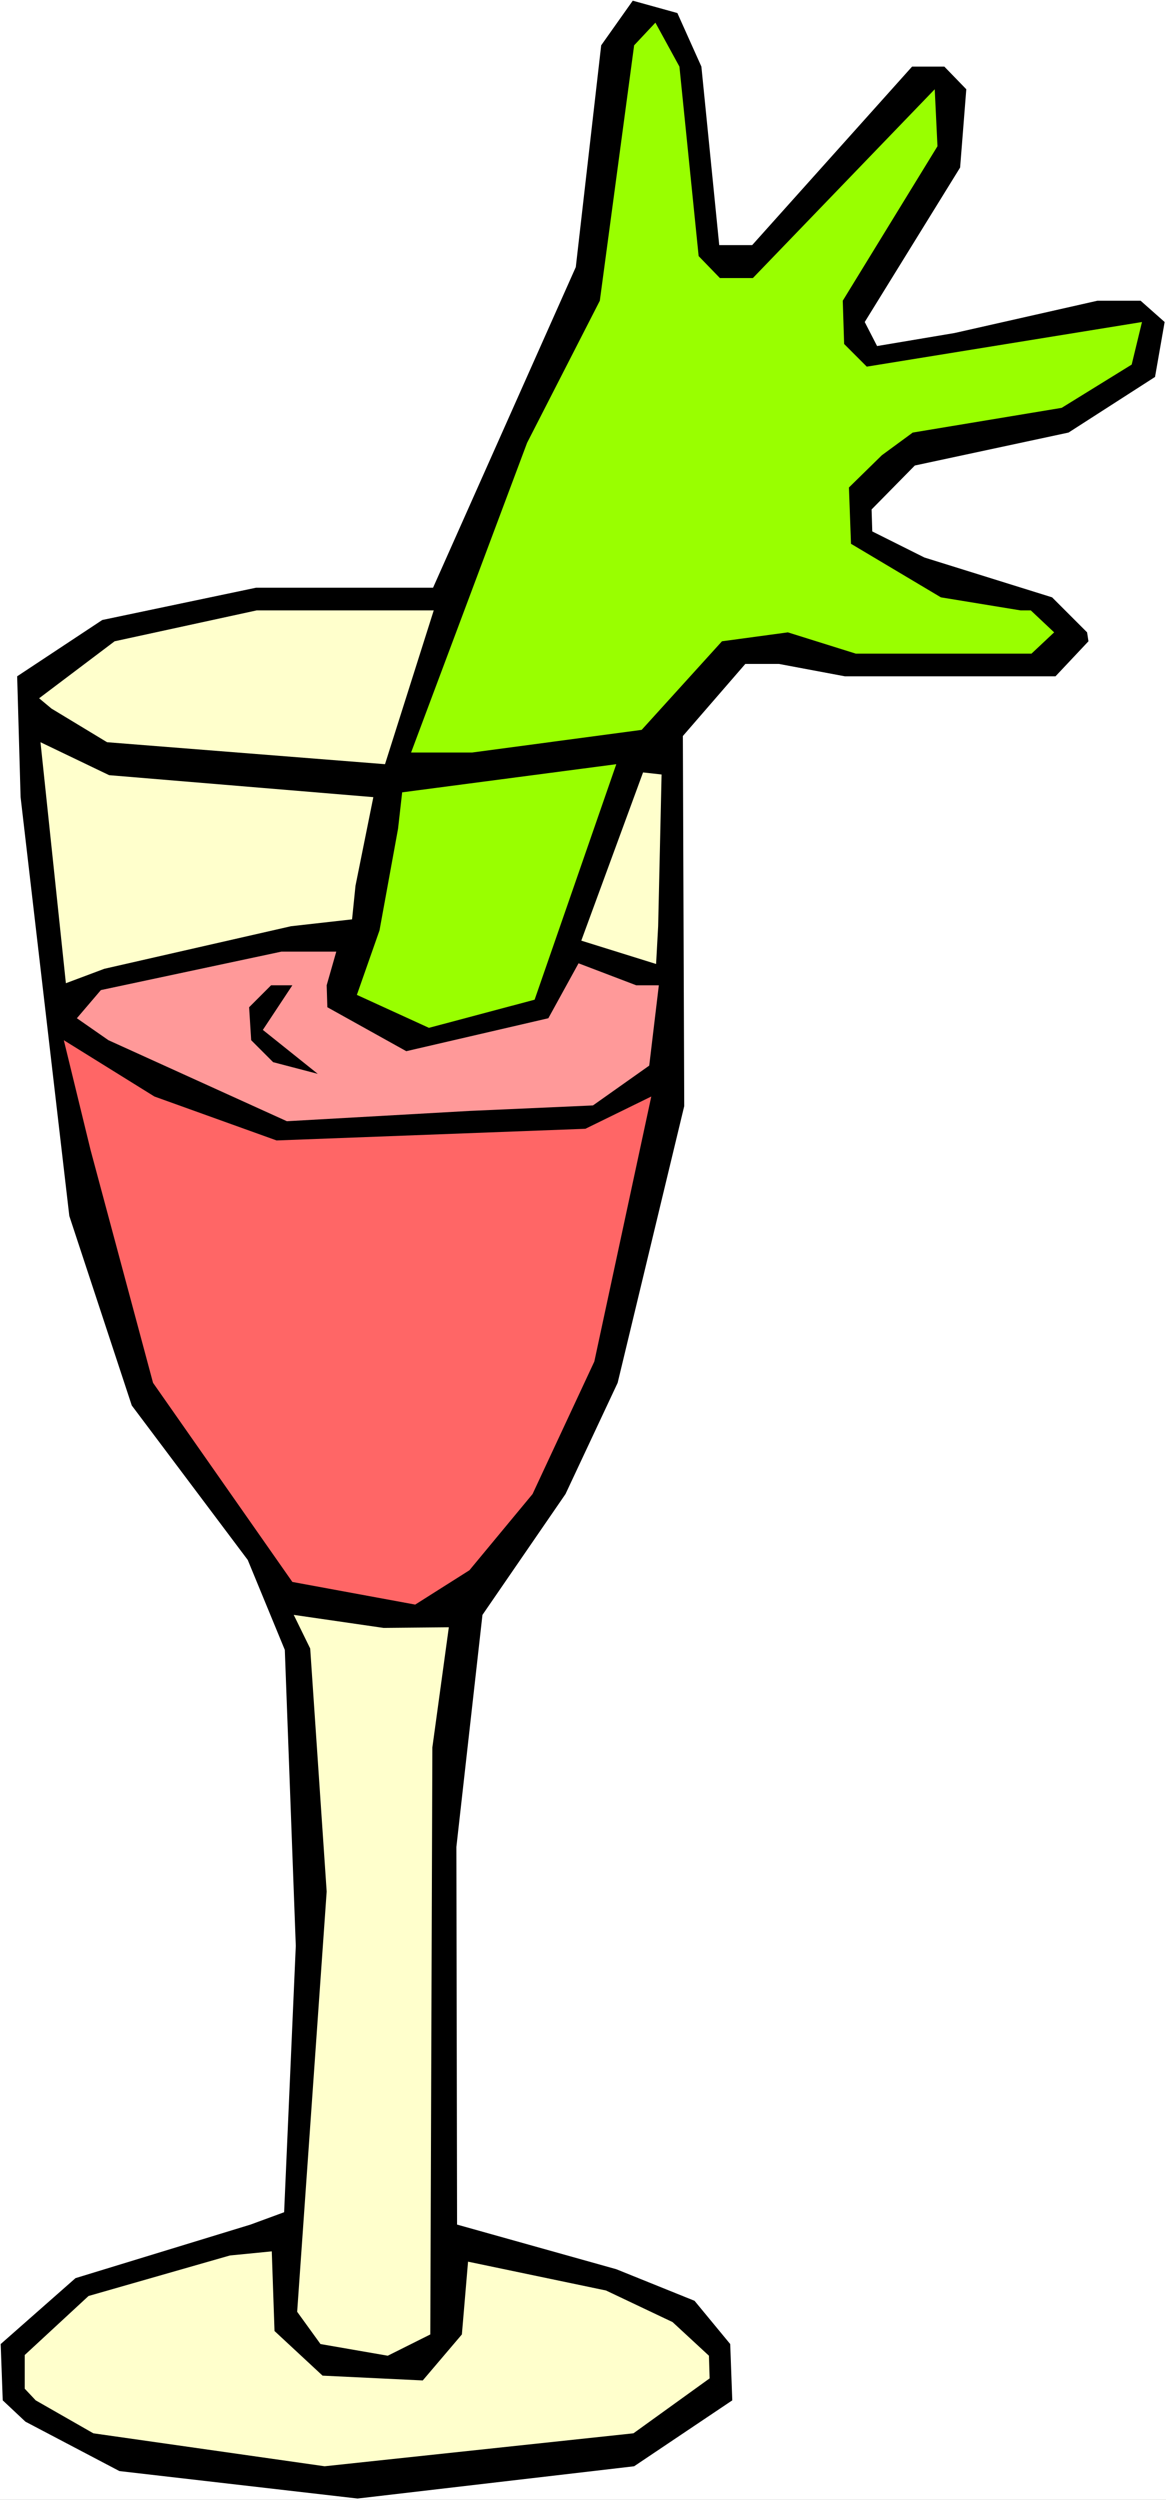
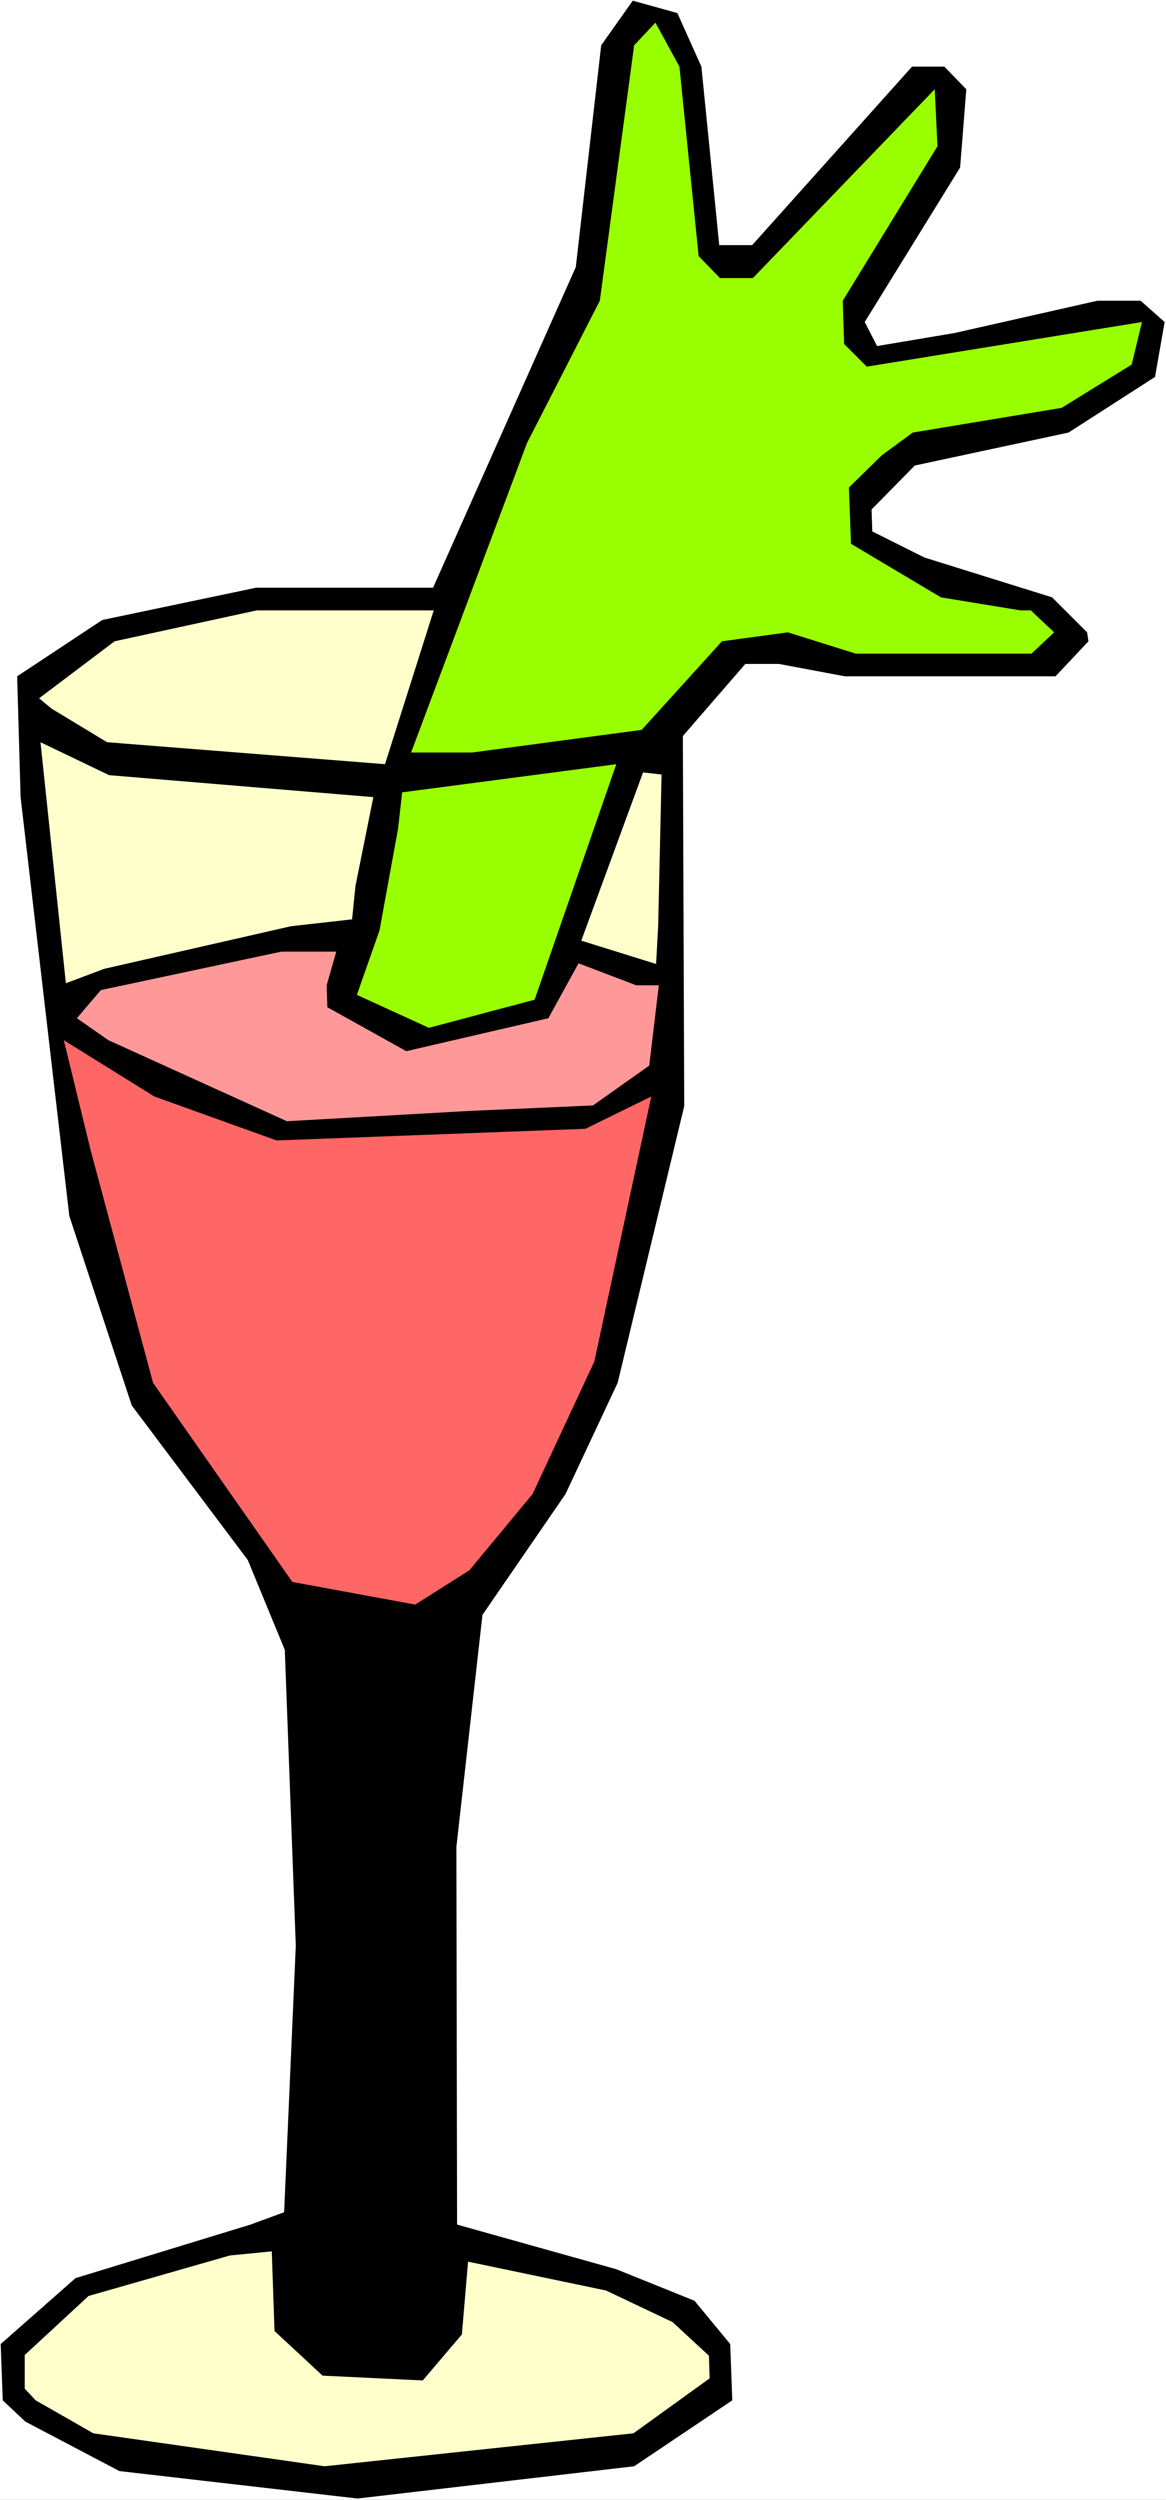
<svg xmlns="http://www.w3.org/2000/svg" xmlns:ns1="http://sodipodi.sourceforge.net/DTD/sodipodi-0.dtd" xmlns:ns2="http://www.inkscape.org/namespaces/inkscape" version="1.0" width="72.636mm" height="155.668mm" id="svg12" ns1:docname="Arm in Wine.wmf">
  <rect width="100%" height="100%" fill="#333333" stroke="none" />
  <ns1:namedview id="namedview12" pagecolor="#ffffff" bordercolor="#000000" borderopacity="0.25" ns2:showpageshadow="2" ns2:pageopacity="0.0" ns2:pagecheckerboard="0" ns2:deskcolor="#d1d1d1" ns2:document-units="mm" />
  <defs id="defs1">
    <pattern id="WMFhbasepattern" patternUnits="userSpaceOnUse" width="6" height="6" x="0" y="0" />
  </defs>
  <path style="fill:#ffffff;fill-opacity:1;fill-rule:evenodd;stroke:none" d="M 0,588.353 H 274.531 V 0 H 0 Z" id="path1" />
  <path style="fill:#000000;fill-opacity:1;fill-rule:evenodd;stroke:none" d="m 165.139,15.674 4.201,42.014 h 7.756 l 37.649,-42.014 h 7.594 l 5.171,5.333 -1.454,18.421 -22.46,36.358 2.909,5.656 18.259,-3.07 33.609,-7.595 h 10.18 l 5.655,5.009 -2.262,12.927 -20.36,13.089 -36.195,7.756 -10.18,10.342 0.162,5.171 12.28,6.14 30.055,9.372 8.241,8.241 0.323,2.101 -7.756,8.241 H 198.91 l -15.512,-2.909 h -7.918 l -14.704,16.967 0.323,87.098 -15.674,65.121 -12.28,26.178 -19.552,28.44 -6.14,54.618 0.162,88.875 37.488,10.503 18.421,7.433 8.402,10.18 0.485,13.25 -23.107,15.513 -65.118,7.595 L 28.116,581.566 5.979,569.932 0.646,564.923 0.162,551.672 17.774,536.159 l 41.204,-12.604 7.918,-2.909 2.747,-62.697 -2.585,-69.646 -8.726,-21.168 -27.308,-36.358 L 16.32,286.178 4.848,187.607 4.04,159.167 24.076,145.917 60.271,138.322 h 41.689 l 33.609,-75.463 5.979,-52.194 7.433,-10.503 10.503,2.909 z" id="path2" />
  <path style="fill:#99ff00;fill-opacity:1;fill-rule:evenodd;stroke:none" d="m 164.493,60.273 5.009,5.171 h 7.756 l 42.82,-44.438 0.646,13.412 -22.299,36.358 0.323,10.18 5.332,5.333 64.795,-10.503 -2.424,10.019 -16.482,10.18 -35.064,5.817 -7.271,5.333 -7.756,7.595 0.485,13.25 21.168,12.604 18.744,3.07 h 2.424 l 5.494,5.171 -5.332,5.009 h -41.366 l -15.997,-5.009 -15.512,2.101 -18.905,20.845 -39.911,5.333 H 96.789 l 27.308,-72.878 17.128,-33.449 8.079,-60.112 5.009,-5.333 5.655,10.342 z" id="path3" />
  <path style="fill:#ffffcc;fill-opacity:1;fill-rule:evenodd;stroke:none" d="M 90.649,179.851 25.207,174.68 12.119,166.762 9.21,164.338 26.985,150.926 l 33.448,-7.272 h 41.689 z" id="path4" />
  <path style="fill:#ffffcc;fill-opacity:1;fill-rule:evenodd;stroke:none" d="m 87.902,187.607 -4.201,20.845 -0.808,7.918 -14.381,1.616 -43.951,10.019 -9.049,3.393 L 9.533,174.68 25.692,182.436 Z" id="path5" />
  <path style="fill:#99ff00;fill-opacity:1;fill-rule:evenodd;stroke:none" d="m 100.99,241.902 -16.966,-7.756 5.332,-15.19 4.363,-23.915 0.97,-8.564 50.414,-6.625 -19.229,55.426 z" id="path6" />
  <path style="fill:#ffffcc;fill-opacity:1;fill-rule:evenodd;stroke:none" d="m 154.474,226.874 -17.613,-5.494 14.543,-39.59 4.363,0.485 -0.808,35.712 z" id="path7" />
  <path style="fill:#ff9999;fill-opacity:1;fill-rule:evenodd;stroke:none" d="m 76.914,231.883 0.162,5.171 18.582,10.342 33.448,-7.756 7.11,-12.927 13.573,5.171 h 5.332 l -2.262,18.906 -13.25,9.372 -29.085,1.293 -42.981,2.424 -42.012,-19.068 -7.433,-5.171 5.655,-6.625 42.497,-9.049 h 12.927 z" id="path8" />
-   <path style="fill:#000000;fill-opacity:1;fill-rule:evenodd;stroke:none" d="m 61.887,242.387 12.927,10.342 -10.503,-2.747 -5.171,-5.171 -0.485,-7.756 5.171,-5.171 h 5.009 z" id="path9" />
  <path style="fill:#ff6666;fill-opacity:1;fill-rule:evenodd;stroke:none" d="m 65.118,268.403 72.713,-2.747 15.512,-7.595 -13.411,62.374 -14.543,31.187 -14.866,17.937 -12.765,8.08 -28.924,-5.332 -32.802,-46.861 -14.704,-54.779 -6.302,-25.855 21.329,13.25 z" id="path10" />
-   <path style="fill:#ffffcc;fill-opacity:1;fill-rule:evenodd;stroke:none" d="m 105.676,382.971 -3.878,28.278 -0.485,138.16 -10.018,5.009 -15.835,-2.747 -5.494,-7.595 6.948,-98.894 -3.878,-57.203 -3.878,-7.918 21.168,3.07 z" id="path11" />
  <path style="fill:#ffffcc;fill-opacity:1;fill-rule:evenodd;stroke:none" d="m 64.634,548.602 11.311,10.503 23.591,1.131 9.21,-10.827 1.454,-17.129 32.478,6.787 15.674,7.433 8.564,7.918 0.162,5.332 -17.936,12.927 -72.713,7.756 -54.454,-7.756 -13.573,-7.756 -2.585,-2.747 v -7.918 l 15.027,-13.897 33.286,-9.534 9.857,-0.97 z" id="path12" />
</svg>